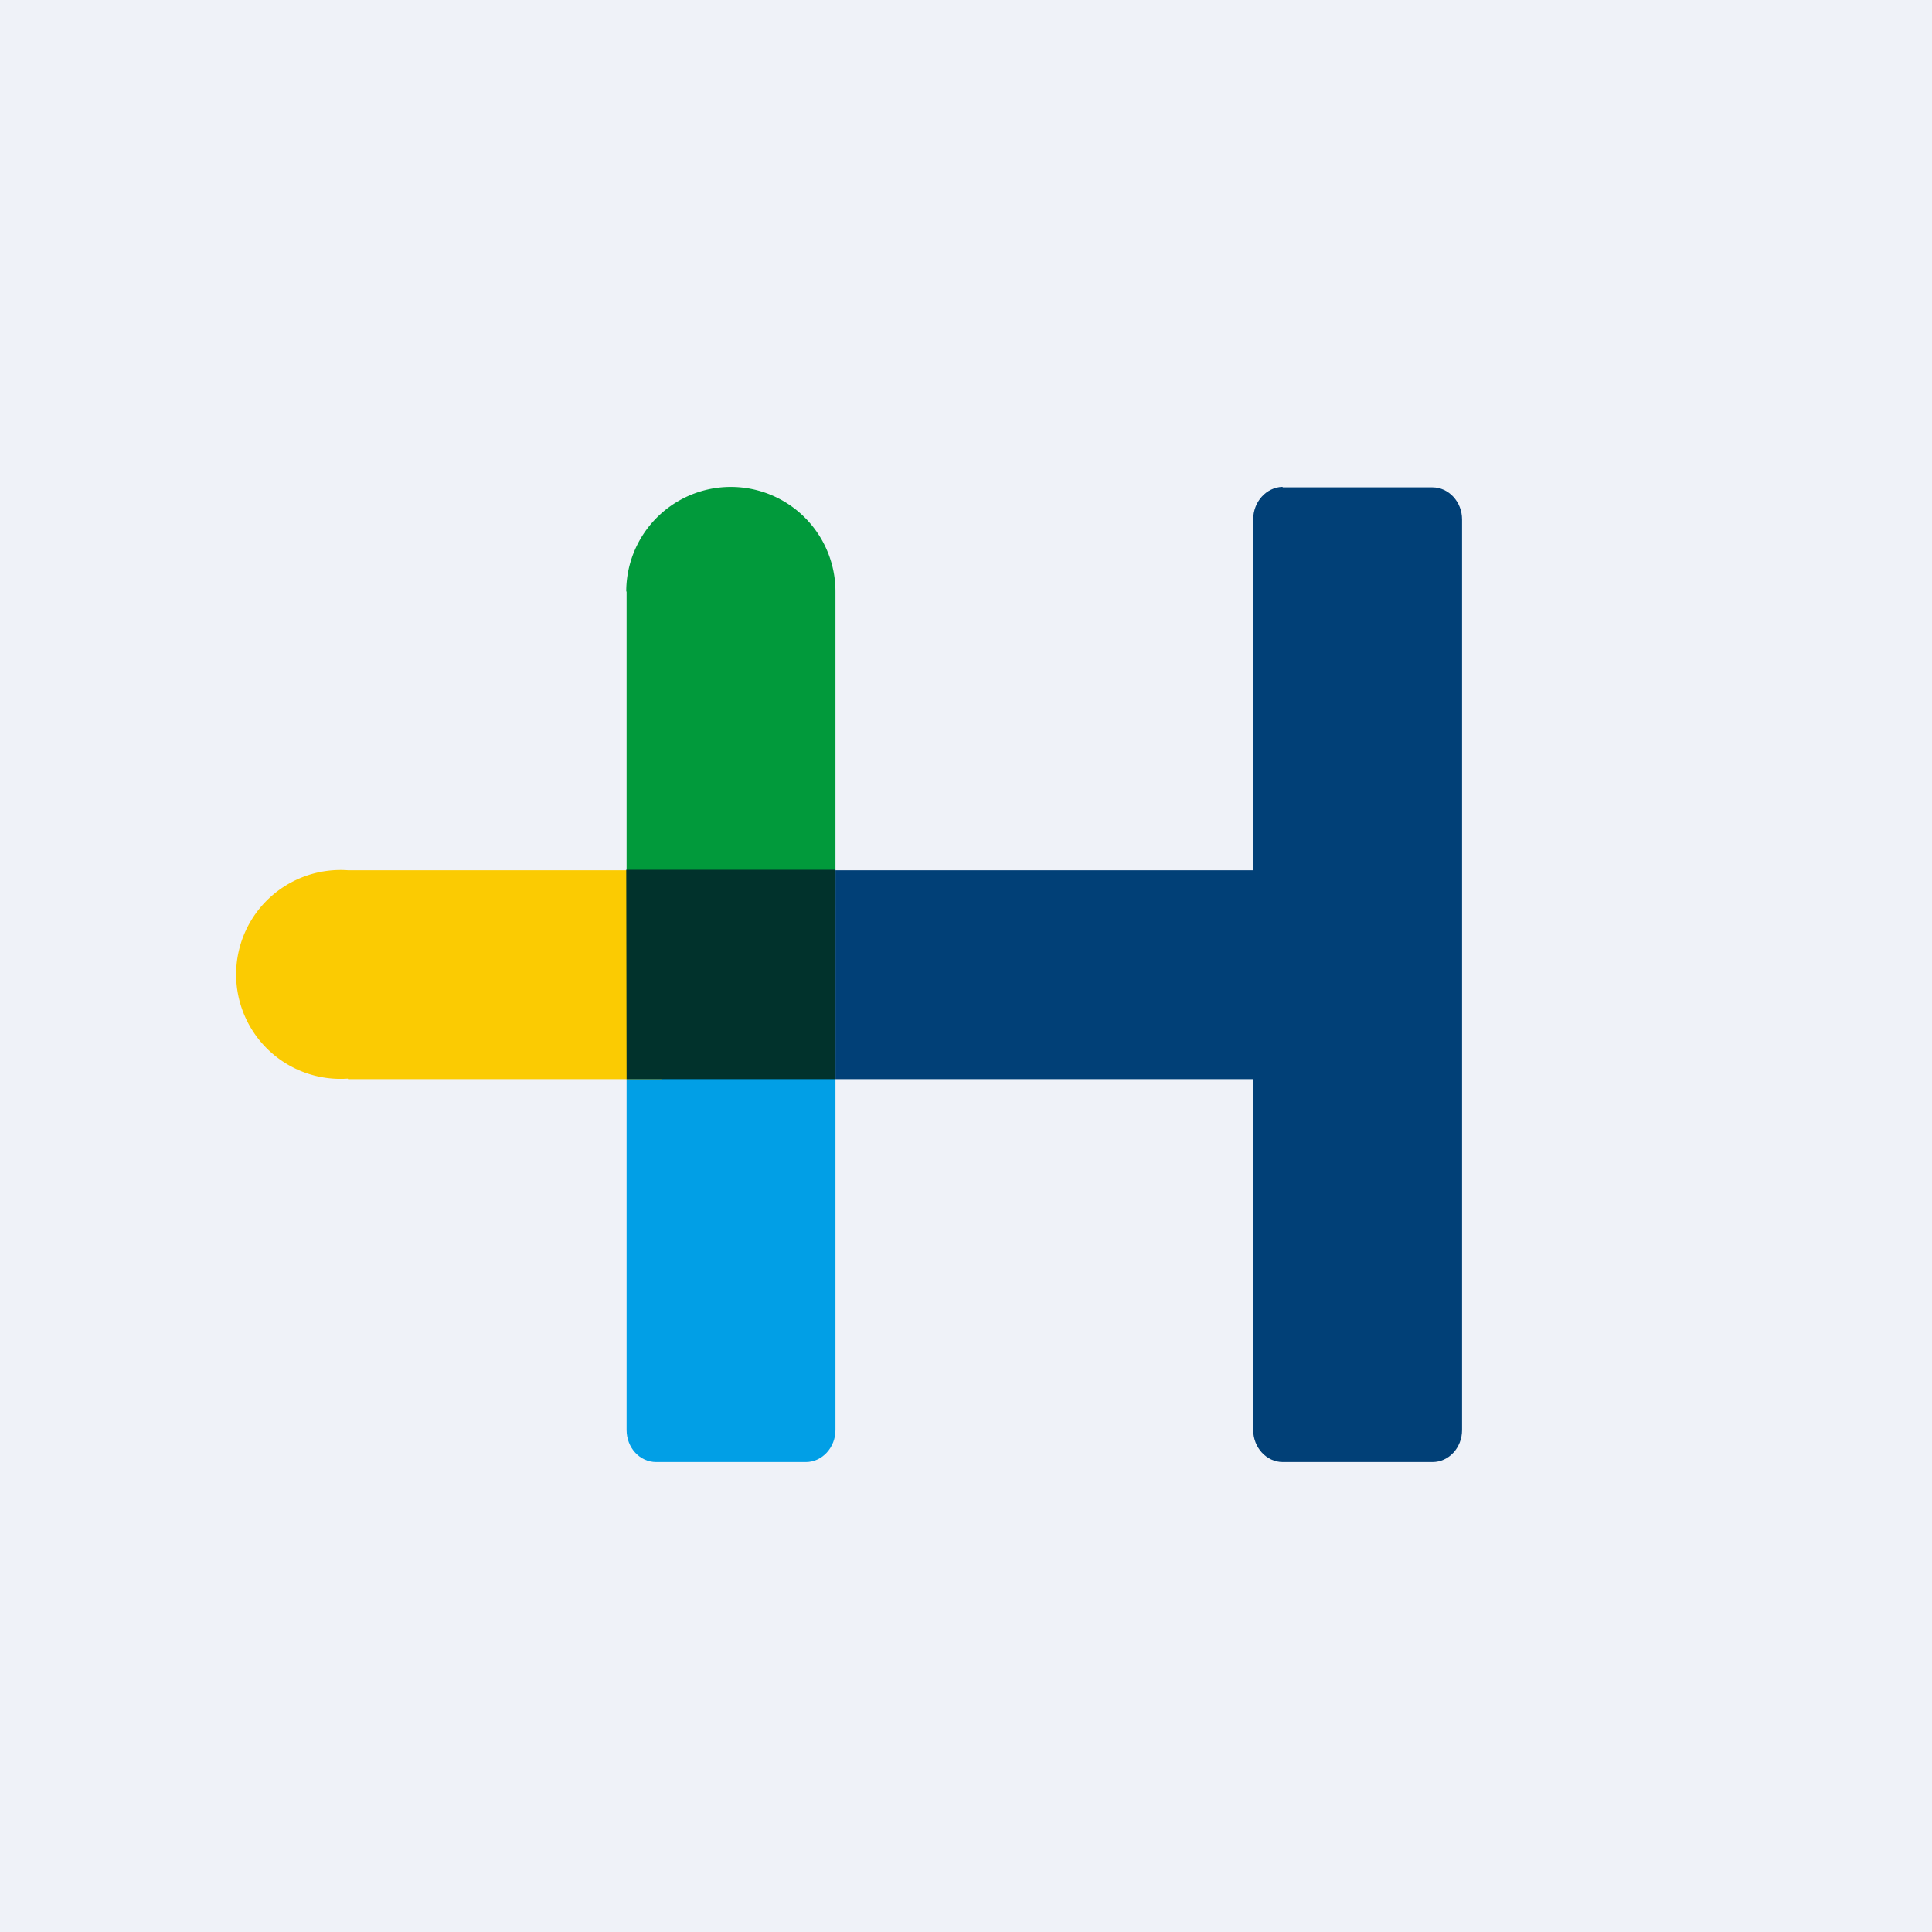
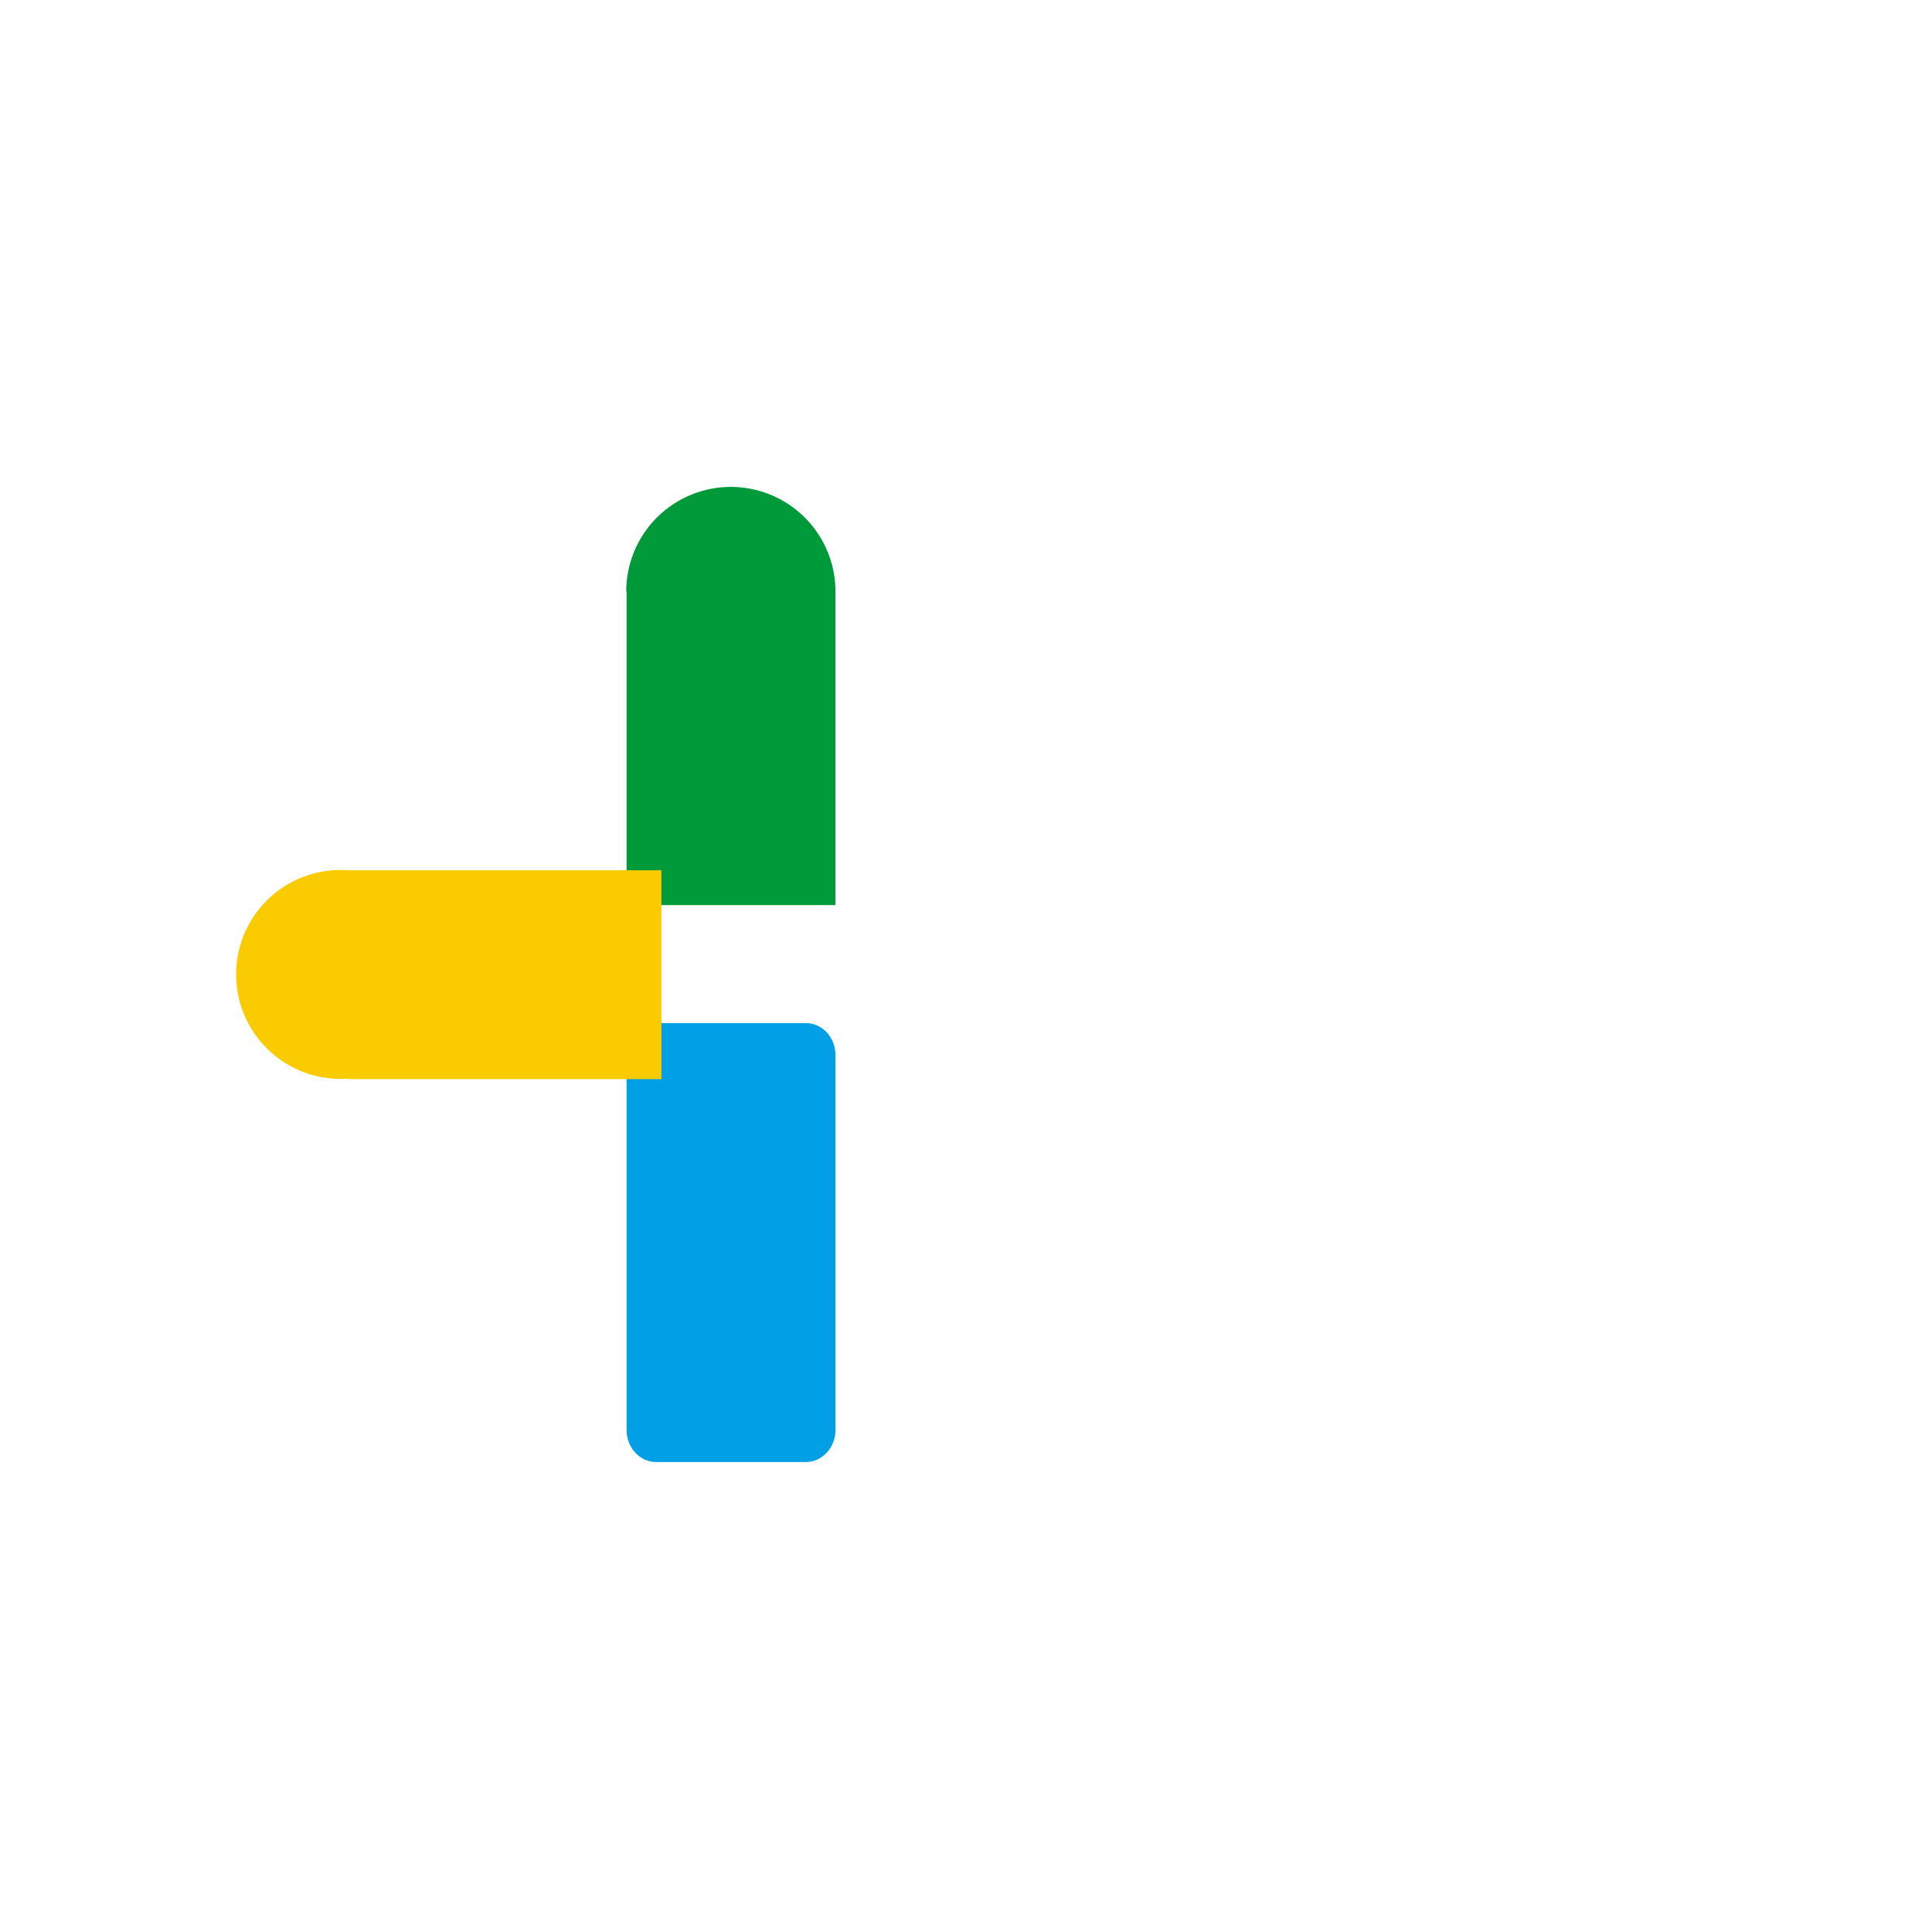
<svg xmlns="http://www.w3.org/2000/svg" viewBox="0 0 55.5 55.5">
-   <path d="M 0,0 H 55.5 V 55.5 H 0 Z" fill="rgb(239, 242, 248)" />
  <path d="M 17.99,30.295 C 18,29.81 18.38,29.39 18.85,29.39 H 23.15 C 23.62,29.39 24,29.8 24,30.31 V 41.08 C 24,41.58 23.62,42 23.15,42 H 18.85 C 18.38,42 18,41.59 18,41.08 V 30.31 Z" fill="rgb(1, 159, 230)" />
  <path d="M 17.99,16.985 A 3,3 0 1,1 24,17 V 26 H 18 V 17 Z" fill="rgb(1, 154, 59)" />
  <path d="M 9.99,30.985 A 3,3 0 1,1 10,25 H 19 V 31 H 10 Z" fill="rgb(251, 203, 2)" />
-   <path d="M 36.84,13.985 C 36.38,14 36,14.41 36,14.92 V 25 H 24 V 31 H 36 V 41.08 C 36,41.58 36.38,42 36.85,42 H 41.15 C 41.62,42 42,41.59 42,41.08 V 14.92 C 42,14.42 41.62,14 41.15,14 H 36.85 Z" fill="rgb(1, 64, 119)" />
-   <path d="M 17.99,24.985 H 24 V 31 H 18 Z" fill="rgb(1, 50, 44)" />
</svg>